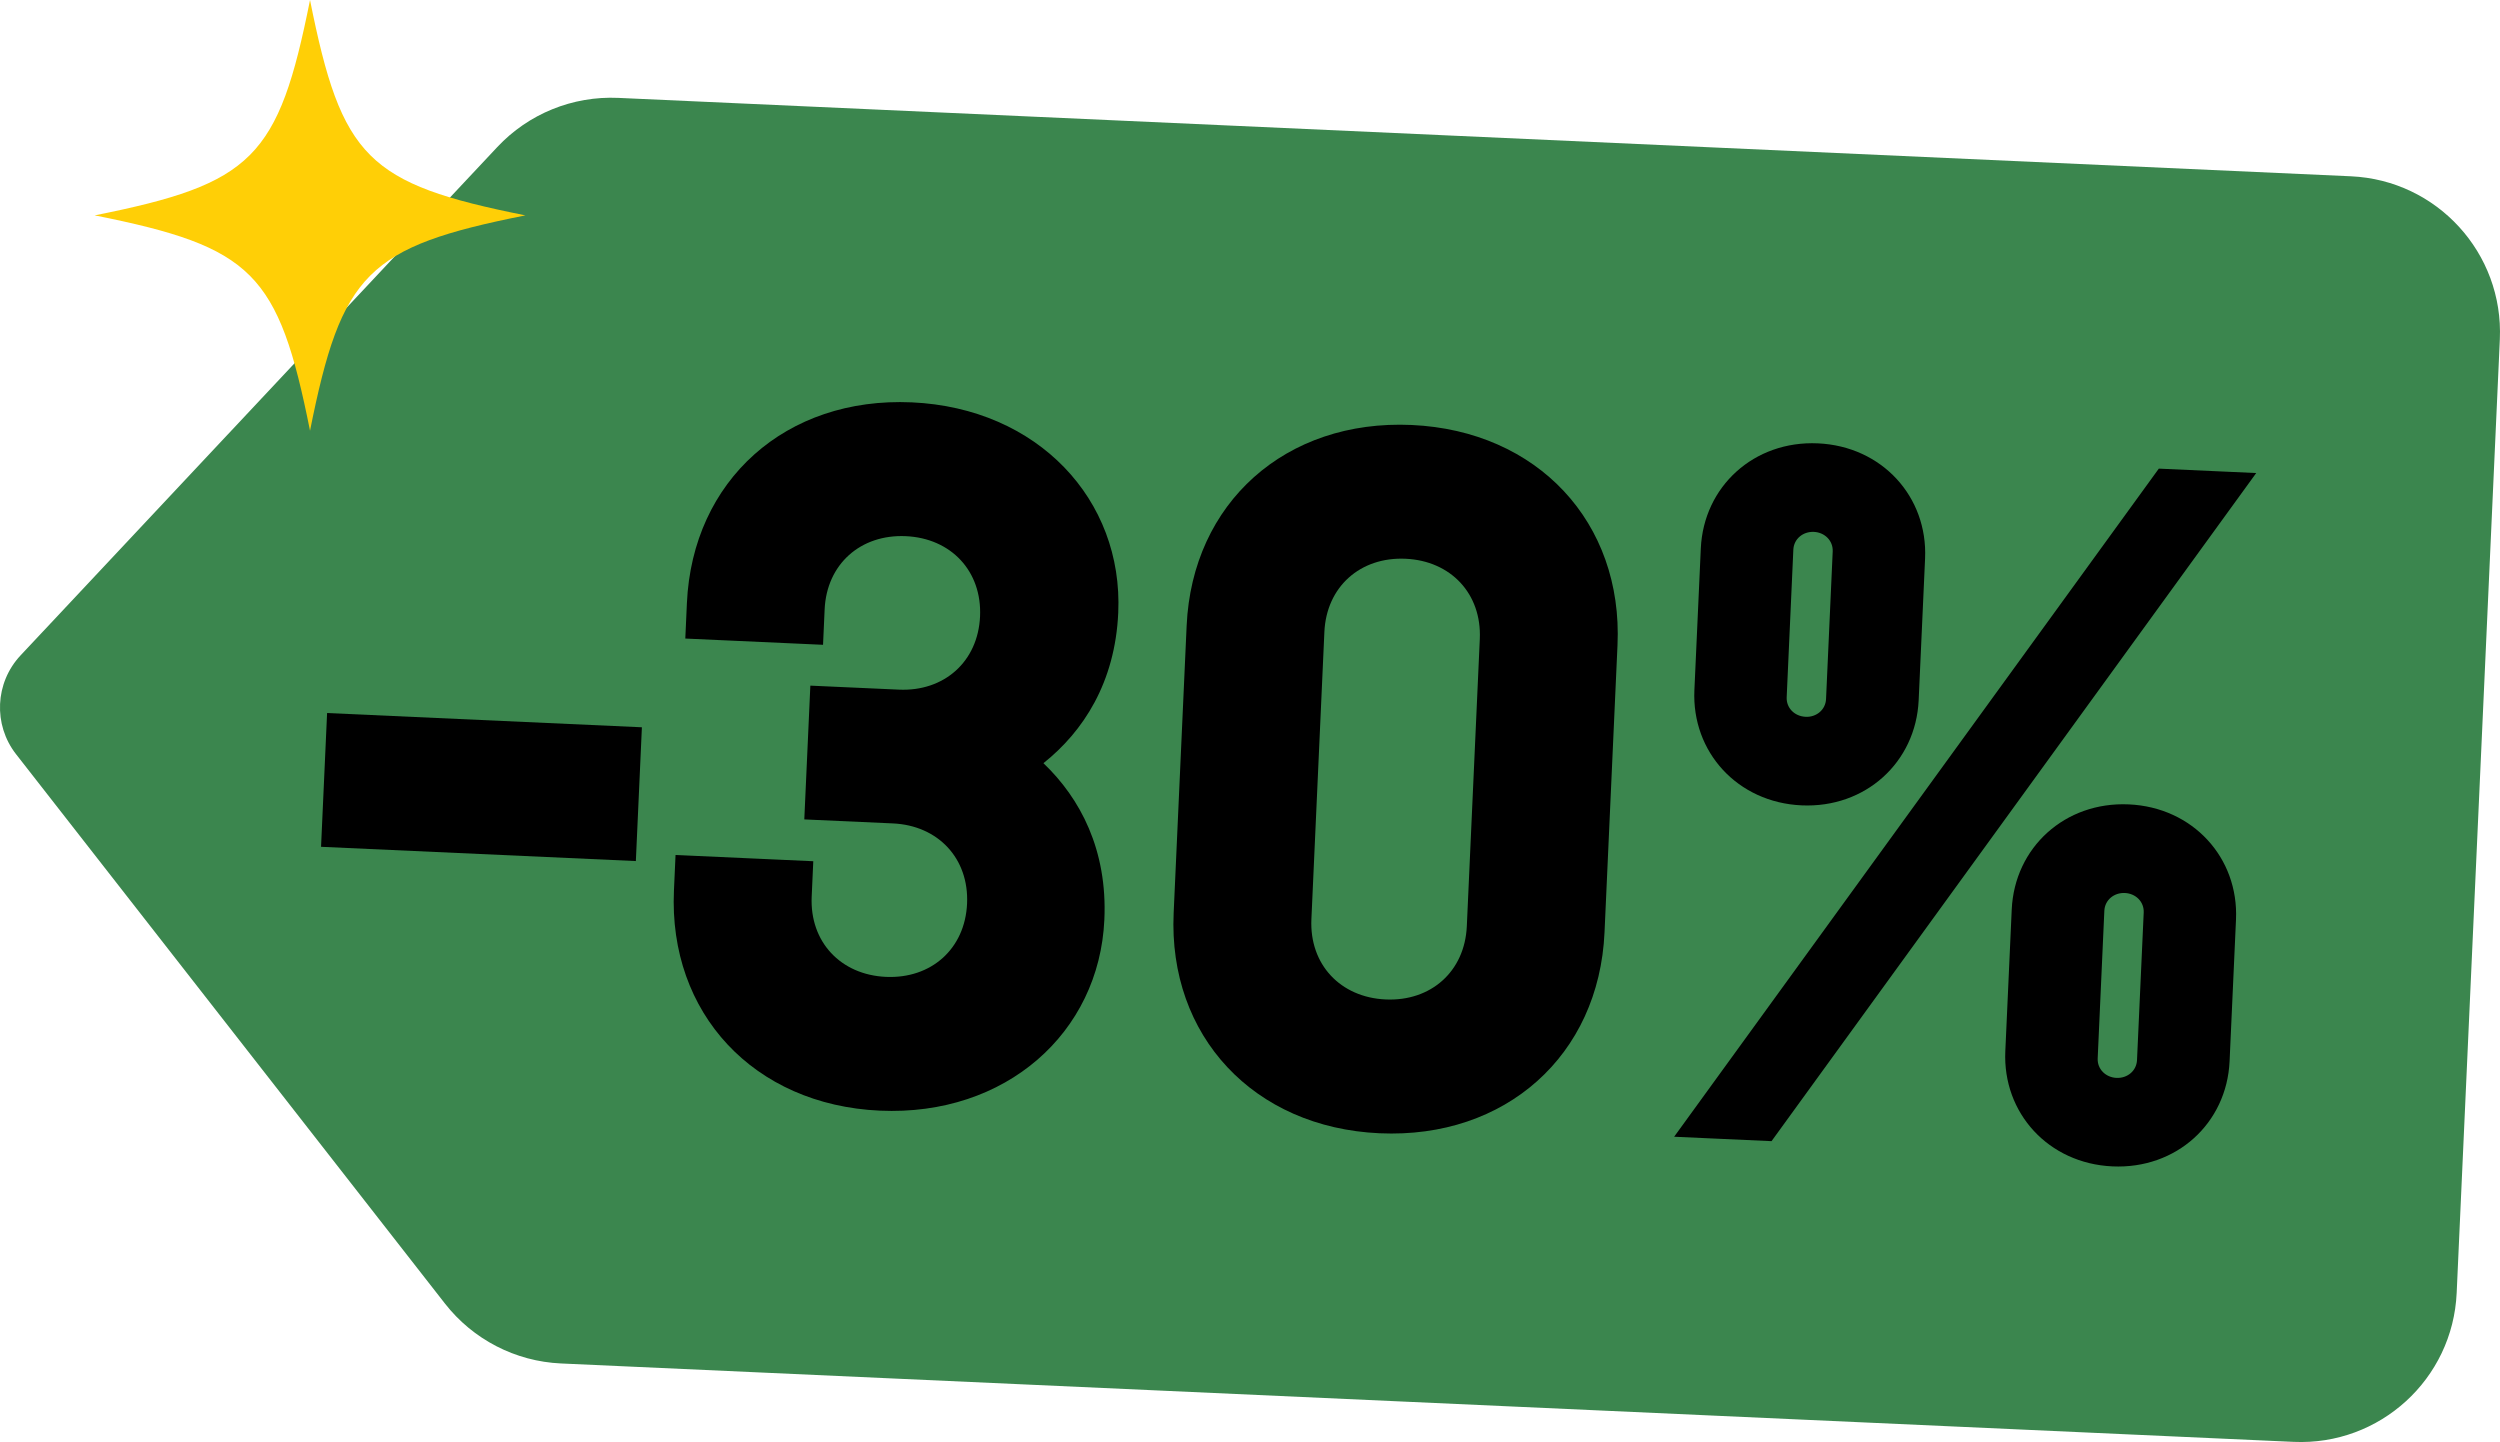
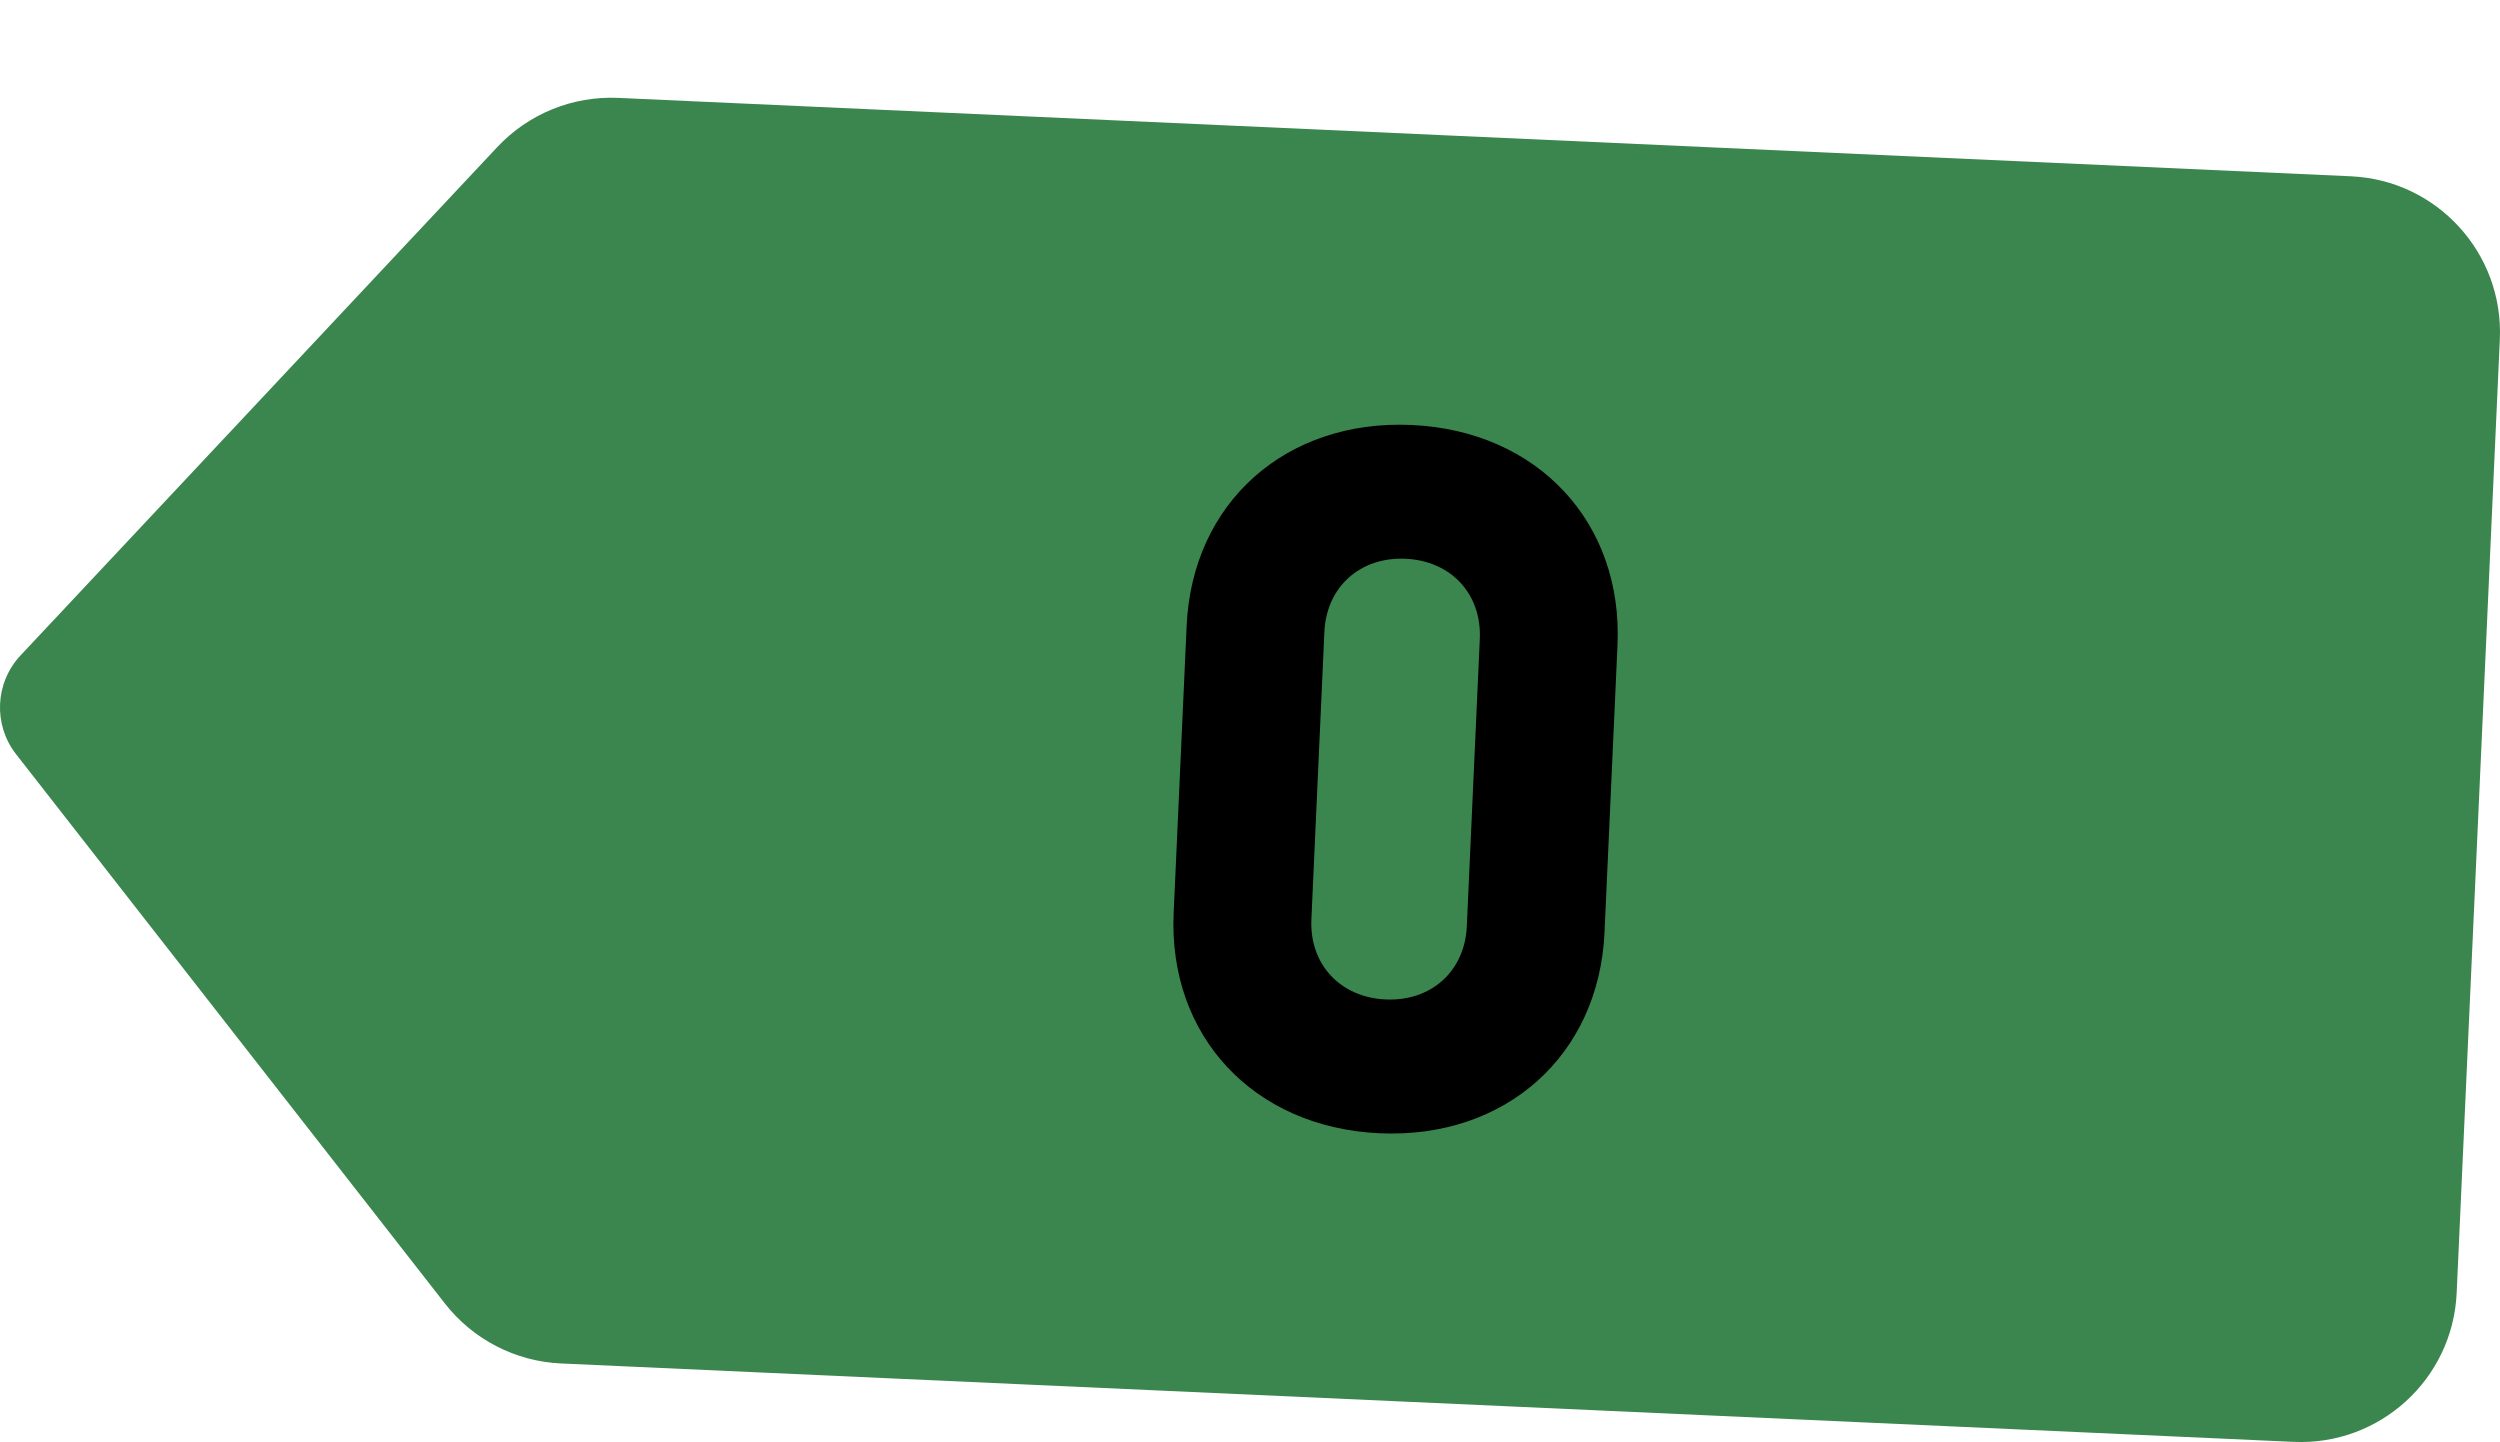
<svg xmlns="http://www.w3.org/2000/svg" id="Calque_1" data-name="Calque 1" viewBox="0 0 612.21 353.13">
  <g>
    <path d="M137.38,333.89l424.3,19.2c21.1.95,38.97-15.37,39.92-36.47l10.57-233.53c.95-21.1-15.37-38.97-36.47-39.92L151.4,23.97c-11.16-.5-21.98,3.89-29.62,12.04L5.04,160.49c-6.28,6.7-6.75,16.98-1.1,24.21l105.02,134.52c6.87,8.8,17.25,14.16,28.41,14.67Z" fill="#3b864e" />
    <g>
-       <path d="M157.19,178.1l-1.48,32.76-77.09-3.49,1.48-32.76,77.09,3.49Z" />
-       <path d="M216.94,239.22c11.08.5,19.38-6.85,19.88-17.93.5-11.08-7.1-19.15-18.18-19.65l-21.68-.98,1.48-32.76,21.68.98c11.08.5,19.38-6.85,19.88-17.93.5-11.08-7.1-19.15-18.18-19.65-11.08-.5-19.38,6.85-19.88,17.93l-.39,8.67-33.73-1.53.39-8.67c1.36-30.11,24.25-50.56,55.09-49.17,30.84,1.4,51.79,23.83,50.54,51.53-.77,17.1-8.56,29.06-18.32,36.83,9.02,8.62,15.7,21.23,14.92,38.33-1.25,27.7-24.15,48.15-54.98,46.76-30.84-1.39-51.79-23.83-50.42-53.94l.39-8.67,33.73,1.53-.39,8.67c-.5,11.08,7.1,19.15,18.18,19.65Z" />
      <path d="M287.41,223.58l3.18-70.34c1.36-30.11,24.25-50.56,55.09-49.17,30.84,1.4,51.79,23.83,50.42,53.94l-3.18,70.34c-1.36,30.11-24.25,50.56-55.09,49.17-30.83-1.39-51.79-23.83-50.42-53.94ZM339.32,244.75c11.08.5,19.38-6.85,19.88-17.93l3.18-70.34c.5-11.08-7.1-19.15-18.18-19.65-11.08-.5-19.38,6.85-19.88,17.93l-3.18,70.34c-.5,11.08,7.1,19.15,18.18,19.65Z" />
-       <path d="M528.66,114.76l23.85,1.08-118.69,163.61-23.85-1.08,118.69-163.61ZM414.93,169l1.57-34.69c.69-15.18,13.03-26.45,28.68-25.74,15.66.71,26.93,13.05,26.24,28.22l-1.57,34.69c-.69,15.18-13.02,26.45-28.68,25.74-15.66-.71-26.93-13.05-26.24-28.22ZM442.15,175.54c2.65.12,4.9-1.71,5.02-4.36l1.63-36.13c.12-2.65-1.96-4.68-4.61-4.8-2.65-.12-4.91,1.71-5.03,4.36l-1.63,36.13c-.12,2.65,1.96,4.67,4.61,4.79ZM492.64,222.72c.69-15.18,13.03-26.45,28.68-25.74,15.66.71,26.93,13.05,26.24,28.22l-1.57,34.69c-.69,15.18-13.03,26.45-28.68,25.74-15.66-.71-26.93-13.05-26.24-28.22l1.57-34.69ZM518.29,263.96c2.65.12,4.91-1.71,5.03-4.36l1.64-36.13c.12-2.65-1.96-4.67-4.61-4.79s-4.91,1.71-5.03,4.36l-1.63,36.13c-.12,2.65,1.96,4.67,4.61,4.79Z" />
    </g>
  </g>
-   <path d="M128.66,52.74c-38.72,7.74-45,14.02-52.74,52.74-7.74-38.72-14.02-45-52.74-52.74,38.72-7.74,45-14.02,52.74-52.74,7.74,38.72,14.02,45,52.74,52.74Z" fill="#ffcf06" />
</svg>